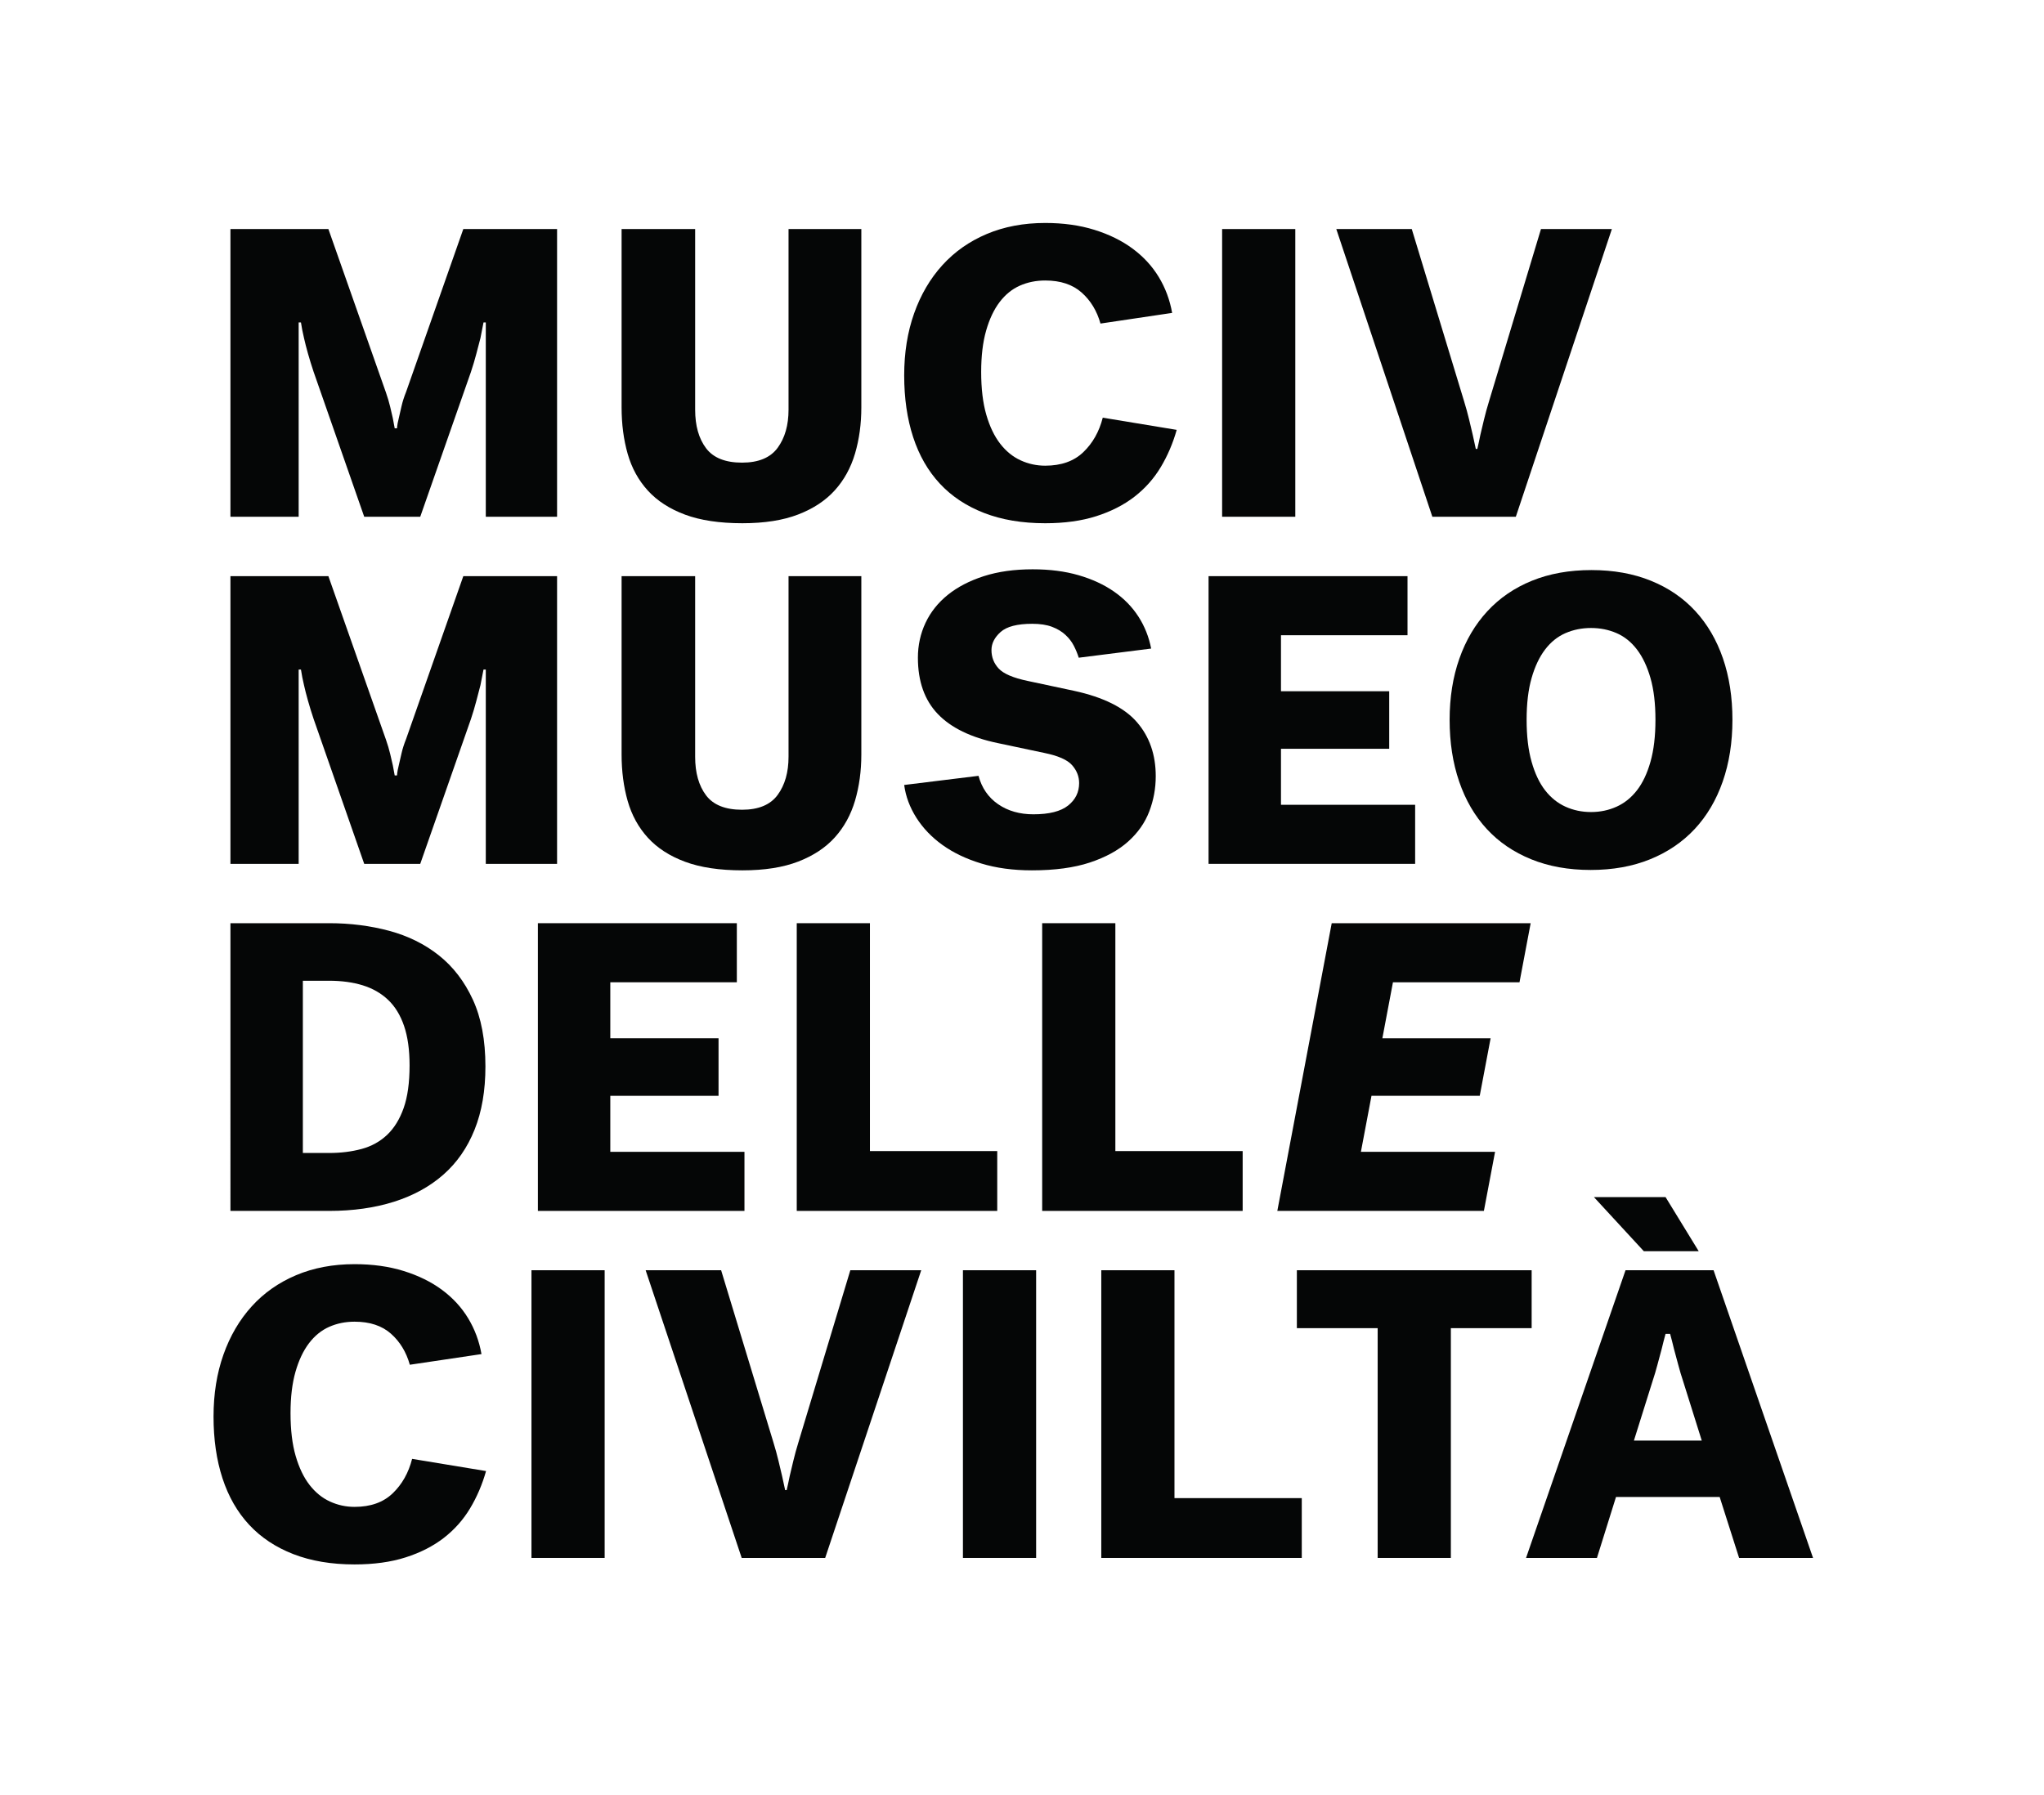
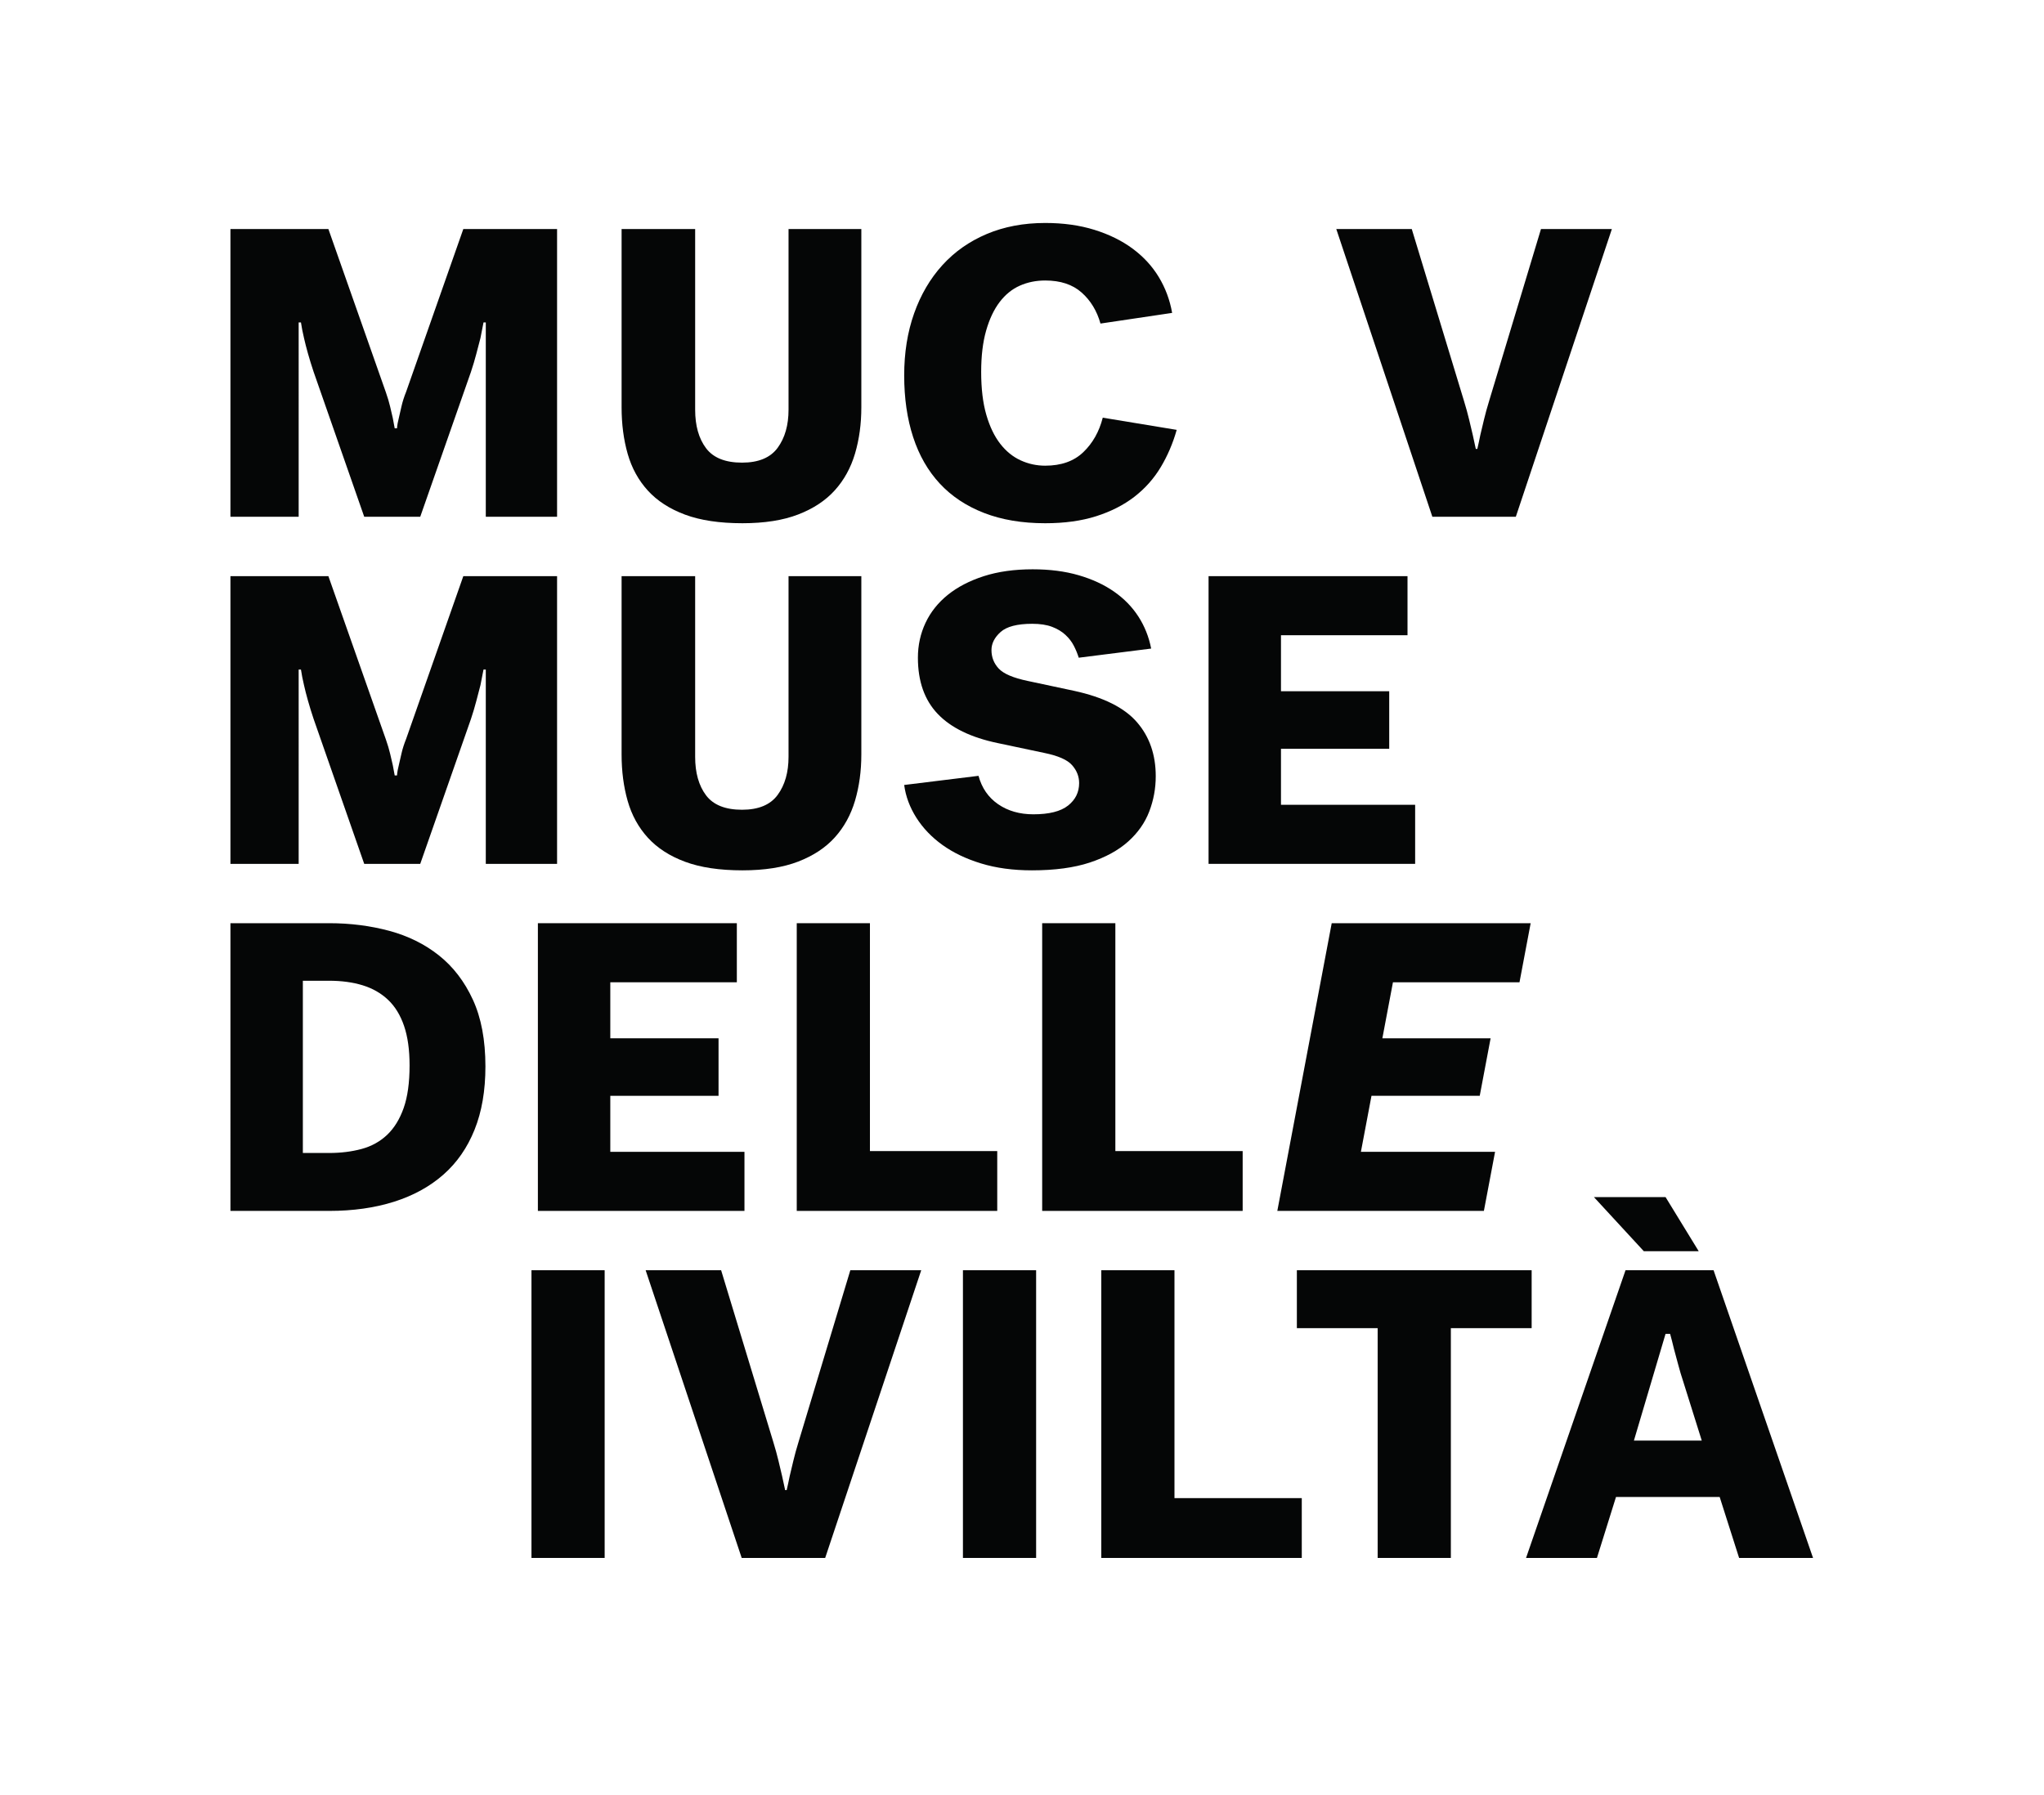
<svg xmlns="http://www.w3.org/2000/svg" viewBox="0 0 1340.653 1177.504" height="1177.504" width="1340.653" xml:space="preserve" id="svg2" version="1.1">
  <defs id="defs6">
    <clipPath id="clipPath18" clipPathUnits="userSpaceOnUse">
      <path id="path16" d="M 0,883.128 H 1005.49 V 0 H 0 Z" />
    </clipPath>
  </defs>
  <g transform="matrix(1.333,0,0,-1.333,0,1177.504)" id="g10">
    <g id="g12">
      <g clip-path="url(#clipPath18)" id="g14">
        <g transform="translate(189.902,519.327)" id="g20">
          <path id="path22" style="fill:#050606;fill-opacity:1;fill-rule:nonzero;stroke:none" d="m 0,0 c 0.875,-2.507 1.56,-4.815 2.06,-6.942 0.5,-2.121 0.94,-3.996 1.311,-5.63 0.38,-1.873 0.692,-3.56 0.94,-5.058 h 1.128 c 0.128,1.622 0.437,3.373 0.936,5.249 0.376,1.62 0.812,3.531 1.312,5.719 0.5,2.194 1.252,4.535 2.252,7.031 l 28.132,80.09 H 84.203 V -61.142 H 49.132 V 34.5 h -1.12 c -0.499,-2.496 -1,-5.057 -1.504,-7.68 -0.627,-2.383 -1.311,-5.007 -2.06,-7.883 -0.751,-2.878 -1.626,-5.807 -2.627,-8.811 L 16.877,-61.142 H -10.69 l -24.945,71.459 c -0.999,2.994 -1.907,5.933 -2.719,8.809 -0.808,2.878 -1.468,5.439 -1.968,7.694 -0.627,2.623 -1.124,5.184 -1.503,7.68 h -1.121 V -61.142 H -76.517 V 80.459 h 48.197 z" />
        </g>
        <g transform="translate(337.076,459.219)" id="g24">
          <path id="path26" style="fill:#050606;fill-opacity:1;fill-rule:nonzero;stroke:none" d="m 0,0 c -7.567,2.811 -13.659,6.755 -18.282,11.815 -4.626,5.066 -7.942,11.093 -9.946,18.093 -1.999,7.007 -2.995,14.636 -2.995,22.887 v 87.771 H 4.971 V 51.668 c 0,-7.883 1.78,-14.193 5.346,-18.949 3.56,-4.74 9.468,-7.122 17.718,-7.122 8.131,0 13.975,2.442 17.538,7.315 3.567,4.878 5.347,11.125 5.347,18.756 v 88.898 H 86.738 V 52.795 c 0,-8.123 -1.031,-15.689 -3.091,-22.7 C 81.579,23.101 78.268,17.062 73.704,12.002 69.141,6.935 63.138,2.971 55.699,0.096 48.26,-2.784 39.102,-4.227 28.228,-4.227 16.973,-4.227 7.567,-2.811 0,0" />
        </g>
        <g transform="translate(482.786,458.376)" id="g28">
          <path id="path30" style="fill:#050606;fill-opacity:1;fill-rule:nonzero;stroke:none" d="m 0,0 c -7.375,2.245 -13.722,5.28 -19.037,9.094 -5.312,3.816 -9.594,8.284 -12.845,13.403 -3.252,5.135 -5.255,10.506 -6.004,16.136 l 36.575,4.5 c 1.623,-5.996 4.839,-10.655 9.658,-13.974 4.814,-3.31 10.594,-4.963 17.345,-4.963 7.755,0 13.438,1.433 17.065,4.308 3.631,2.879 5.444,6.567 5.444,11.066 0,3.248 -1.16,6.187 -3.472,8.811 -2.316,2.635 -6.847,4.624 -13.594,6.006 l -23.069,4.88 c -13.13,2.75 -22.948,7.523 -29.447,14.342 -6.503,6.818 -9.754,16.038 -9.754,27.66 0,6.123 1.256,11.846 3.752,17.168 2.503,5.312 6.158,9.903 10.974,13.782 4.81,3.869 10.718,6.936 17.72,9.191 7.003,2.244 15.006,3.371 24.005,3.371 8.379,0 15.914,-0.967 22.6,-2.907 6.691,-1.939 12.502,-4.627 17.442,-8.063 4.939,-3.436 8.939,-7.535 12.002,-12.286 3.067,-4.754 5.155,-10.002 6.283,-15.757 l -35.631,-4.499 c -0.627,2.003 -1.439,3.975 -2.442,5.914 -1,1.94 -2.376,3.719 -4.124,5.343 -1.748,1.621 -3.936,2.94 -6.566,3.939 -2.625,1.001 -5.876,1.496 -9.748,1.496 -7.375,0 -12.566,-1.347 -15.57,-4.034 -2.998,-2.688 -4.498,-5.648 -4.498,-8.903 0,-3.5 1.183,-6.535 3.562,-9.095 2.377,-2.563 7.128,-4.595 14.251,-6.091 l 22.884,-4.88 c 14.378,-3.13 24.656,-8.25 30.85,-15.387 6.191,-7.124 9.283,-15.996 9.283,-26.629 0,-5.996 -1.063,-11.782 -3.187,-17.345 C 80.58,20.034 77.112,15.091 72.296,10.779 67.486,6.471 61.199,3.035 53.448,0.461 45.696,-2.1 36.198,-3.382 24.945,-3.382 15.69,-3.382 7.375,-2.255 0,0" />
        </g>
        <g transform="translate(594.669,599.784)" id="g32">
          <path id="path34" style="fill:#050606;fill-opacity:1;fill-rule:nonzero;stroke:none" d="m 0,0 v -141.597 h 101.644 v 29.071 H 35.631 v 27.568 H 88.89 v 28.316 H 35.631 v 27.567 h 62.258 l 0,29.075 z" />
        </g>
        <g transform="translate(753.417,460.441)" id="g36">
-           <path id="path38" style="fill:#050606;fill-opacity:1;fill-rule:nonzero;stroke:none" d="m 0,0 c -8.626,3.499 -15.914,8.464 -21.849,14.899 -5.938,6.439 -10.47,14.229 -13.593,23.356 -3.128,9.123 -4.691,19.252 -4.691,30.379 0,11.002 1.591,21.034 4.786,30.107 3.188,9.062 7.78,16.838 13.782,23.34 6.003,6.503 13.314,11.51 21.941,15.006 8.63,3.5 18.377,5.248 29.255,5.248 10.879,0 20.632,-1.748 29.256,-5.248 8.63,-3.496 15.914,-8.47 21.853,-14.91 5.934,-6.438 10.466,-14.183 13.597,-23.256 C 97.461,89.859 99.02,79.76 99.02,68.634 99.02,57.507 97.429,47.378 94.241,38.255 91.053,29.128 86.458,21.338 80.459,14.899 74.456,8.464 67.144,3.499 58.514,0 49.888,-3.51 40.133,-5.259 29.26,-5.259 18.381,-5.259 8.626,-3.51 0,0 m 42.01,25.88 c 3.879,1.748 7.219,4.439 10.034,8.062 2.811,3.625 5.031,8.316 6.658,14.07 1.624,5.741 2.44,12.623 2.44,20.622 0,8.009 -0.816,14.85 -2.44,20.541 -1.627,5.687 -3.847,10.378 -6.658,14.065 -2.815,3.691 -6.155,6.376 -10.034,8.063 -3.88,1.684 -8.067,2.528 -12.567,2.528 -4.498,0 -8.687,-0.844 -12.566,-2.528 C 13.006,109.616 9.658,106.931 6.843,103.24 4.032,99.553 1.812,94.862 0.191,89.175 -1.439,83.484 -2.251,76.643 -2.251,68.634 c 0,-7.999 0.812,-14.881 2.442,-20.622 1.621,-5.754 3.841,-10.445 6.652,-14.07 2.815,-3.623 6.163,-6.314 10.034,-8.062 3.879,-1.759 8.068,-2.634 12.566,-2.634 4.5,0 8.687,0.875 12.567,2.634" />
-         </g>
+           </g>
        <g transform="translate(144.359,118.452)" id="g40">
-           <path id="path42" style="fill:#050606;fill-opacity:1;fill-rule:nonzero;stroke:none" d="m 0,0 c -8.691,3.371 -15.945,8.187 -21.756,14.439 -5.811,6.258 -10.191,13.877 -13.13,22.887 -2.937,8.999 -4.404,19.125 -4.404,30.38 0,11.129 1.62,21.288 4.872,30.479 3.251,9.186 7.879,17.089 13.881,23.72 5.999,6.627 13.285,11.75 21.848,15.374 8.563,3.623 18.163,5.44 28.792,5.44 8.872,0 16.938,-1.118 24.188,-3.373 7.252,-2.259 13.539,-5.343 18.846,-9.287 5.318,-3.942 9.602,-8.597 12.853,-13.973 3.252,-5.375 5.44,-11.253 6.56,-17.629 L 57.295,93.209 c -1.748,6.247 -4.848,11.351 -9.283,15.278 -4.443,3.944 -10.413,5.916 -17.909,5.916 -4.506,0 -8.662,-0.845 -12.473,-2.53 -3.816,-1.687 -7.128,-4.374 -9.943,-8.062 -2.812,-3.688 -5.031,-8.378 -6.655,-14.07 -1.628,-5.691 -2.44,-12.477 -2.44,-20.348 0,-8.251 0.844,-15.289 2.532,-21.097 1.691,-5.816 3.971,-10.57 6.846,-14.257 2.873,-3.692 6.22,-6.407 10.035,-8.155 3.816,-1.751 7.844,-2.628 12.098,-2.628 7.875,0 14.126,2.216 18.753,6.663 4.623,4.435 7.811,10.094 9.563,16.966 L 94.801,40.888 C 92.93,34.259 90.302,28.125 86.93,22.511 83.551,16.881 79.236,12.035 73.987,7.967 68.734,3.911 62.479,0.716 55.231,-1.592 47.981,-3.911 39.602,-5.066 30.103,-5.066 18.721,-5.066 8.691,-3.371 0,0" />
-         </g>
+           </g>
        <path id="path44" style="fill:#050606;fill-opacity:1;fill-rule:nonzero;stroke:none" d="m 261.507,116.579 h 36.01 v 141.597 h -36.01 z" />
        <g transform="translate(383.045,164.398)" id="g46">
          <path id="path48" style="fill:#050606;fill-opacity:1;fill-rule:nonzero;stroke:none" d="m 0,0 c 0.688,-2.876 1.284,-5.375 1.779,-7.502 0.501,-2.496 1.005,-4.806 1.504,-6.933 h 0.751 c 0.501,2.127 0.997,4.437 1.498,6.933 C 6.031,-5.375 6.627,-2.876 7.318,0 8.003,2.876 8.846,5.943 9.847,9.19 L 35.354,93.777 H 70.236 L 22.979,-47.821 H -18.094 L -65.358,93.777 H -28.22 L -2.528,9.19 C -1.529,5.943 -0.684,2.876 0,0" />
        </g>
        <path id="path50" style="fill:#050606;fill-opacity:1;fill-rule:nonzero;stroke:none" d="m 473.809,116.579 h 36.01 v 141.597 h -36.01 z" />
        <g transform="translate(541.884,258.175)" id="g52">
          <path id="path54" style="fill:#050606;fill-opacity:1;fill-rule:nonzero;stroke:none" d="m 0,0 v -141.597 h 98.649 v 29.443 H 36.01 V 0 Z" />
        </g>
        <g transform="translate(638.118,258.175)" id="g56">
          <path id="path58" style="fill:#050606;fill-opacity:1;fill-rule:nonzero;stroke:none" d="m 0,0 v -28.504 h 39.758 v -113.093 h 36.01 v 113.093 h 39.755 V 0 Z" />
        </g>
        <g transform="translate(795.144,146.578)" id="g60">
-           <path id="path62" style="fill:#050606;fill-opacity:1;fill-rule:nonzero;stroke:none" d="M 0,0 -9.379,-30 H -44.261 L 4.691,111.598 H 48.012 L 96.96,-30 H 60.578 L 51.016,0 Z m 13.69,120.965 -24.565,26.642 H 24.38 L 40.697,120.965 Z M 42.201,27.756 33.195,56.451 c -1,3.003 -1.877,5.946 -2.624,8.822 -0.755,2.876 -1.439,5.439 -2.068,7.684 -0.619,2.634 -1.248,5.066 -1.875,7.321 H 24.38 C 23.76,78.023 23.132,75.591 22.505,72.957 21.88,70.712 21.192,68.149 20.445,65.273 19.69,62.397 18.817,59.454 17.814,56.451 L 8.815,27.756 Z" />
+           <path id="path62" style="fill:#050606;fill-opacity:1;fill-rule:nonzero;stroke:none" d="M 0,0 -9.379,-30 H -44.261 L 4.691,111.598 H 48.012 L 96.96,-30 H 60.578 L 51.016,0 Z m 13.69,120.965 -24.565,26.642 H 24.38 L 40.697,120.965 Z M 42.201,27.756 33.195,56.451 c -1,3.003 -1.877,5.946 -2.624,8.822 -0.755,2.876 -1.439,5.439 -2.068,7.684 -0.619,2.634 -1.248,5.066 -1.875,7.321 H 24.38 L 8.815,27.756 Z" />
        </g>
        <g transform="translate(113.386,428.981)" id="g64">
          <path id="path66" style="fill:#050606;fill-opacity:1;fill-rule:nonzero;stroke:none" d="m 0,0 h 48.568 c 10.382,0 20.229,-1.255 29.541,-3.751 9.314,-2.507 17.468,-6.535 24.471,-12.098 7.003,-5.563 12.57,-12.815 16.694,-21.76 4.126,-8.939 6.191,-19.906 6.191,-32.911 0,-11.879 -1.781,-22.257 -5.348,-31.128 -3.563,-8.885 -8.686,-16.26 -15.374,-22.132 -6.694,-5.878 -14.785,-10.315 -24.291,-13.319 -9.499,-3.002 -20.13,-4.502 -31.884,-4.502 l -48.568,0 z m 64.514,-111.122 c 4.875,1.315 9.062,3.623 12.565,6.931 3.501,3.323 6.216,7.726 8.156,13.226 1.939,5.503 2.91,12.51 2.91,21.005 0,7.626 -0.907,14.098 -2.719,19.409 -1.818,5.322 -4.443,9.602 -7.879,12.846 -3.438,3.255 -7.598,5.627 -12.469,7.134 -4.88,1.496 -10.382,2.244 -16.51,2.244 H 35.631 v -84.767 h 12.937 c 5.756,0 11.068,0.653 15.946,1.972" />
        </g>
        <g transform="translate(655.264,428.979)" id="g68">
          <path id="path70" style="fill:#050606;fill-opacity:1;fill-rule:nonzero;stroke:none" d="M 0,0 -26.763,-141.597 H 74.881 l 5.495,29.071 H 14.362 l 5.21,27.568 h 53.261 l 5.352,28.316 h -53.26 l 5.21,27.567 H 92.397 L 97.893,0 Z" />
        </g>
        <g transform="translate(392.038,428.979)" id="g72">
          <path id="path74" style="fill:#050606;fill-opacity:1;fill-rule:nonzero;stroke:none" d="m 0,0 v -141.597 h 98.649 v 29.443 H 36.01 V 0 Z" />
        </g>
        <g transform="translate(512.797,428.979)" id="g76">
          <path id="path78" style="fill:#050606;fill-opacity:1;fill-rule:nonzero;stroke:none" d="m 0,0 v -141.597 h 98.648 v 29.443 H 36.01 V 0 Z" />
        </g>
        <g transform="translate(264.664,428.979)" id="g80">
          <path id="path82" style="fill:#050606;fill-opacity:1;fill-rule:nonzero;stroke:none" d="m 0,0 v -141.597 h 101.644 v 29.071 H 35.631 v 27.568 H 88.89 v 28.316 H 35.631 v 27.567 H 97.893 V 0 Z" />
        </g>
        <g transform="translate(189.902,690.166)" id="g84">
          <path id="path86" style="fill:#050606;fill-opacity:1;fill-rule:nonzero;stroke:none" d="m 0,0 c 0.875,-2.507 1.56,-4.815 2.06,-6.942 0.5,-2.121 0.94,-3.996 1.311,-5.63 0.38,-1.873 0.692,-3.56 0.94,-5.058 h 1.128 c 0.128,1.622 0.437,3.373 0.936,5.249 0.376,1.62 0.812,3.531 1.312,5.719 0.5,2.194 1.252,4.535 2.252,7.031 L 38.07,80.459 H 84.203 V -61.142 H 49.132 V 34.5 h -1.12 c -0.499,-2.496 -1,-5.057 -1.504,-7.68 -0.627,-2.383 -1.311,-5.007 -2.06,-7.883 -0.751,-2.878 -1.626,-5.807 -2.627,-8.811 L 16.877,-61.142 H -10.69 l -24.945,71.459 c -0.999,2.993 -1.907,5.933 -2.719,8.808 -0.808,2.879 -1.468,5.44 -1.968,7.695 -0.627,2.623 -1.124,5.184 -1.503,7.68 h -1.121 V -61.142 H -76.517 V 80.459 h 48.197 z" />
        </g>
        <g transform="translate(337.077,630.057)" id="g88">
          <path id="path90" style="fill:#050606;fill-opacity:1;fill-rule:nonzero;stroke:none" d="m 0,0 c -7.567,2.811 -13.659,6.755 -18.282,11.815 -4.626,5.066 -7.942,11.093 -9.946,18.093 -1.999,7.007 -2.995,14.637 -2.995,22.887 v 87.771 H 4.971 V 51.668 c 0,-7.883 1.78,-14.193 5.346,-18.949 3.56,-4.74 9.468,-7.122 17.718,-7.122 8.131,0 13.975,2.442 17.538,7.315 3.567,4.878 5.347,11.125 5.347,18.756 v 88.898 H 86.738 V 52.795 c 0,-8.123 -1.031,-15.689 -3.091,-22.7 C 81.579,23.101 78.268,17.062 73.704,12.002 69.141,6.935 63.138,2.971 55.699,0.096 48.26,-2.784 39.102,-4.227 28.228,-4.227 16.973,-4.227 7.567,-2.811 0,0" />
        </g>
        <g transform="translate(484.19,630.894)" id="g92">
          <path id="path94" style="fill:#050606;fill-opacity:1;fill-rule:nonzero;stroke:none" d="m 0,0 c -8.691,3.371 -15.945,8.187 -21.756,14.439 -5.811,6.258 -10.191,13.877 -13.13,22.887 -2.937,8.999 -4.404,19.125 -4.404,30.38 0,11.129 1.62,21.288 4.872,30.479 3.251,9.186 7.879,17.089 13.881,23.72 5.999,6.626 13.285,11.75 21.848,15.374 8.563,3.623 18.163,5.44 28.792,5.44 8.872,0 16.938,-1.118 24.188,-3.373 7.252,-2.259 13.539,-5.343 18.846,-9.287 5.318,-3.942 9.602,-8.597 12.853,-13.973 3.252,-5.375 5.44,-11.253 6.56,-17.629 L 57.295,93.209 c -1.748,6.247 -4.848,11.351 -9.283,15.278 -4.443,3.944 -10.413,5.916 -17.909,5.916 -4.506,0 -8.662,-0.845 -12.473,-2.53 -3.816,-1.687 -7.128,-4.374 -9.943,-8.062 -2.812,-3.688 -5.031,-8.378 -6.655,-14.07 -1.628,-5.691 -2.44,-12.477 -2.44,-20.348 0,-8.251 0.844,-15.289 2.532,-21.097 1.691,-5.816 3.971,-10.57 6.846,-14.257 2.873,-3.692 6.22,-6.407 10.035,-8.155 3.816,-1.751 7.844,-2.628 12.098,-2.628 7.875,0 14.126,2.216 18.753,6.663 4.623,4.435 7.811,10.094 9.563,16.966 L 94.801,40.888 C 92.93,34.259 90.302,28.125 86.93,22.511 83.551,16.881 79.236,12.035 73.987,7.967 68.734,3.911 62.479,0.716 55.231,-1.592 47.981,-3.911 39.602,-5.066 30.103,-5.066 18.721,-5.066 8.691,-3.371 0,0" />
        </g>
-         <path id="path96" style="fill:#050606;fill-opacity:1;fill-rule:nonzero;stroke:none" d="m 601.338,629.02 h 36.01 v 141.597 h -36.01 z" />
        <g transform="translate(722.876,676.84)" id="g98">
          <path id="path100" style="fill:#050606;fill-opacity:1;fill-rule:nonzero;stroke:none" d="m 0,0 c 0.688,-2.876 1.284,-5.375 1.779,-7.502 0.501,-2.496 1.005,-4.806 1.504,-6.933 h 0.751 c 0.501,2.127 0.997,4.437 1.498,6.933 C 6.031,-5.375 6.627,-2.876 7.318,0 8.003,2.876 8.846,5.943 9.847,9.19 L 35.354,93.777 H 70.236 L 22.979,-47.821 H -18.094 L -65.358,93.777 H -28.22 L -2.528,9.19 C -1.529,5.943 -0.684,2.876 0,0" />
        </g>
      </g>
    </g>
  </g>
</svg>